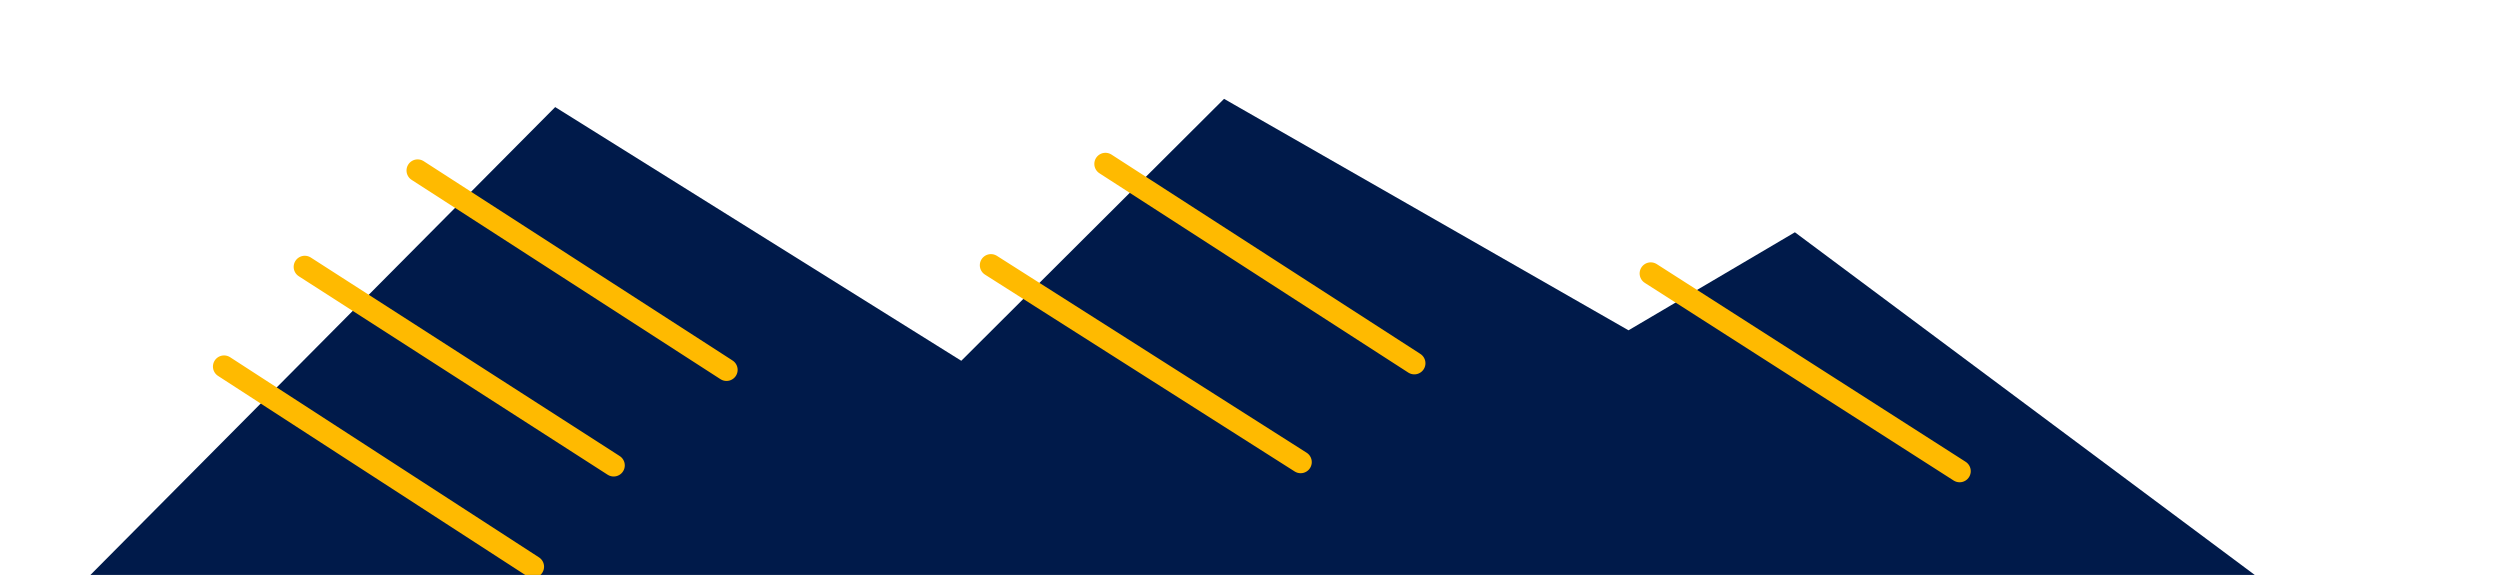
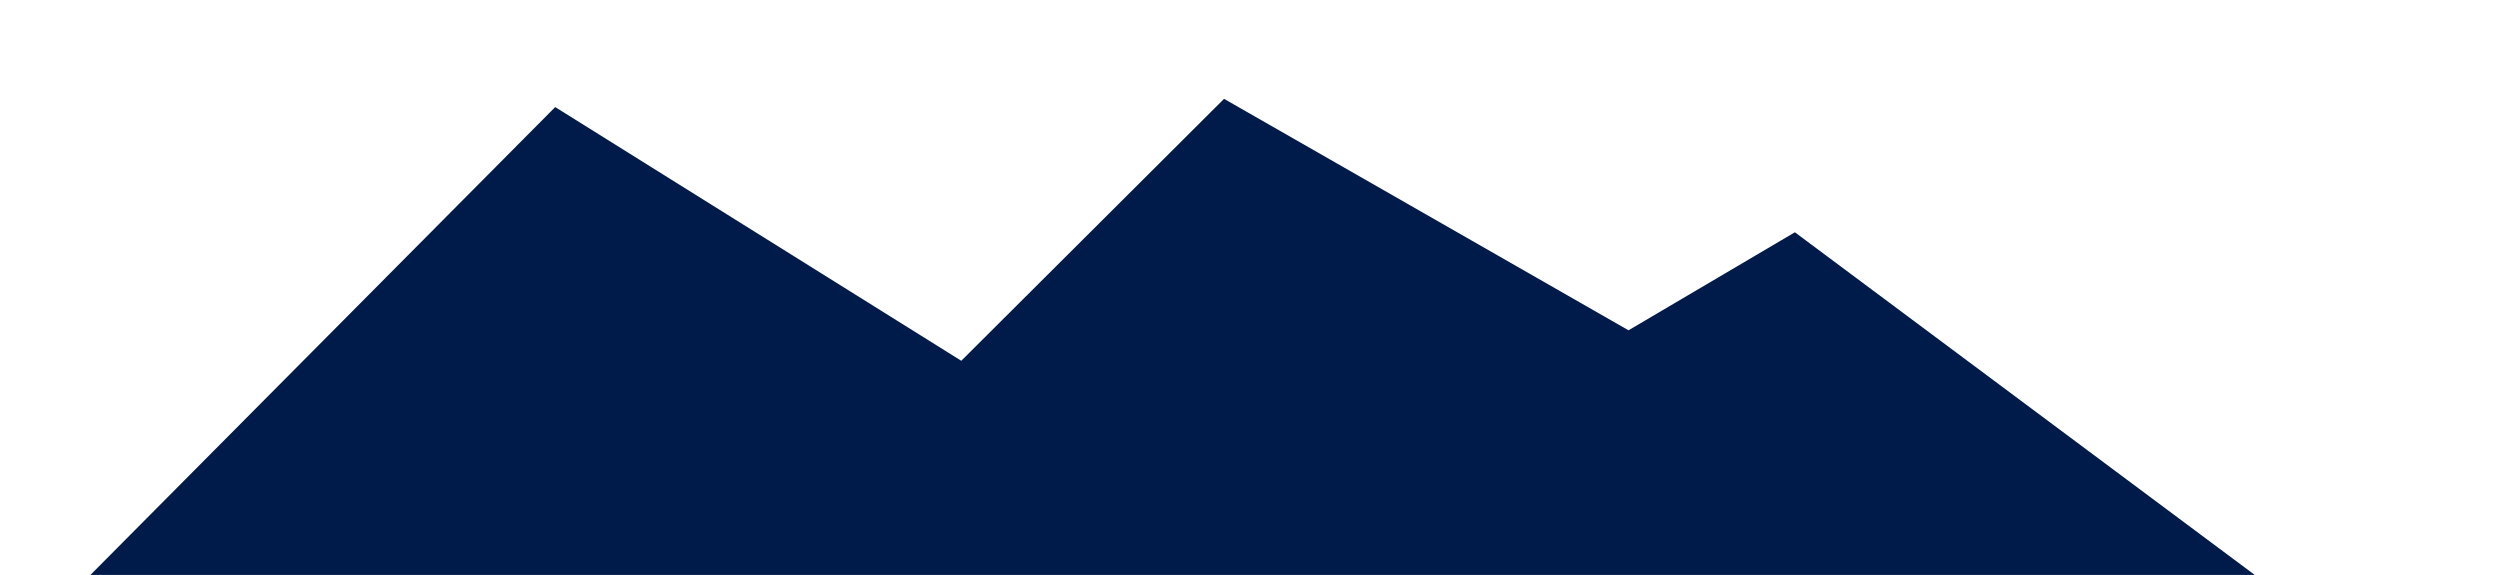
<svg xmlns="http://www.w3.org/2000/svg" fill-rule="evenodd" height="112.792" preserveAspectRatio="none" stroke-linecap="round" viewBox="0 0 3035 698" width="490.455">
  <path style="stroke:none;fill:#001a4a" d="m74 734 600-604 493 308 319-318 491 281 202-119 620 462L74 734z" />
-   <path fill="none" d="m272 445 375 243M370 324l375 241m458-243 376 239M507 207l375 242m460-250 375 242m287-109 375 240" style="stroke:#ffba00;stroke-width:27;stroke-linejoin:round" />
</svg>